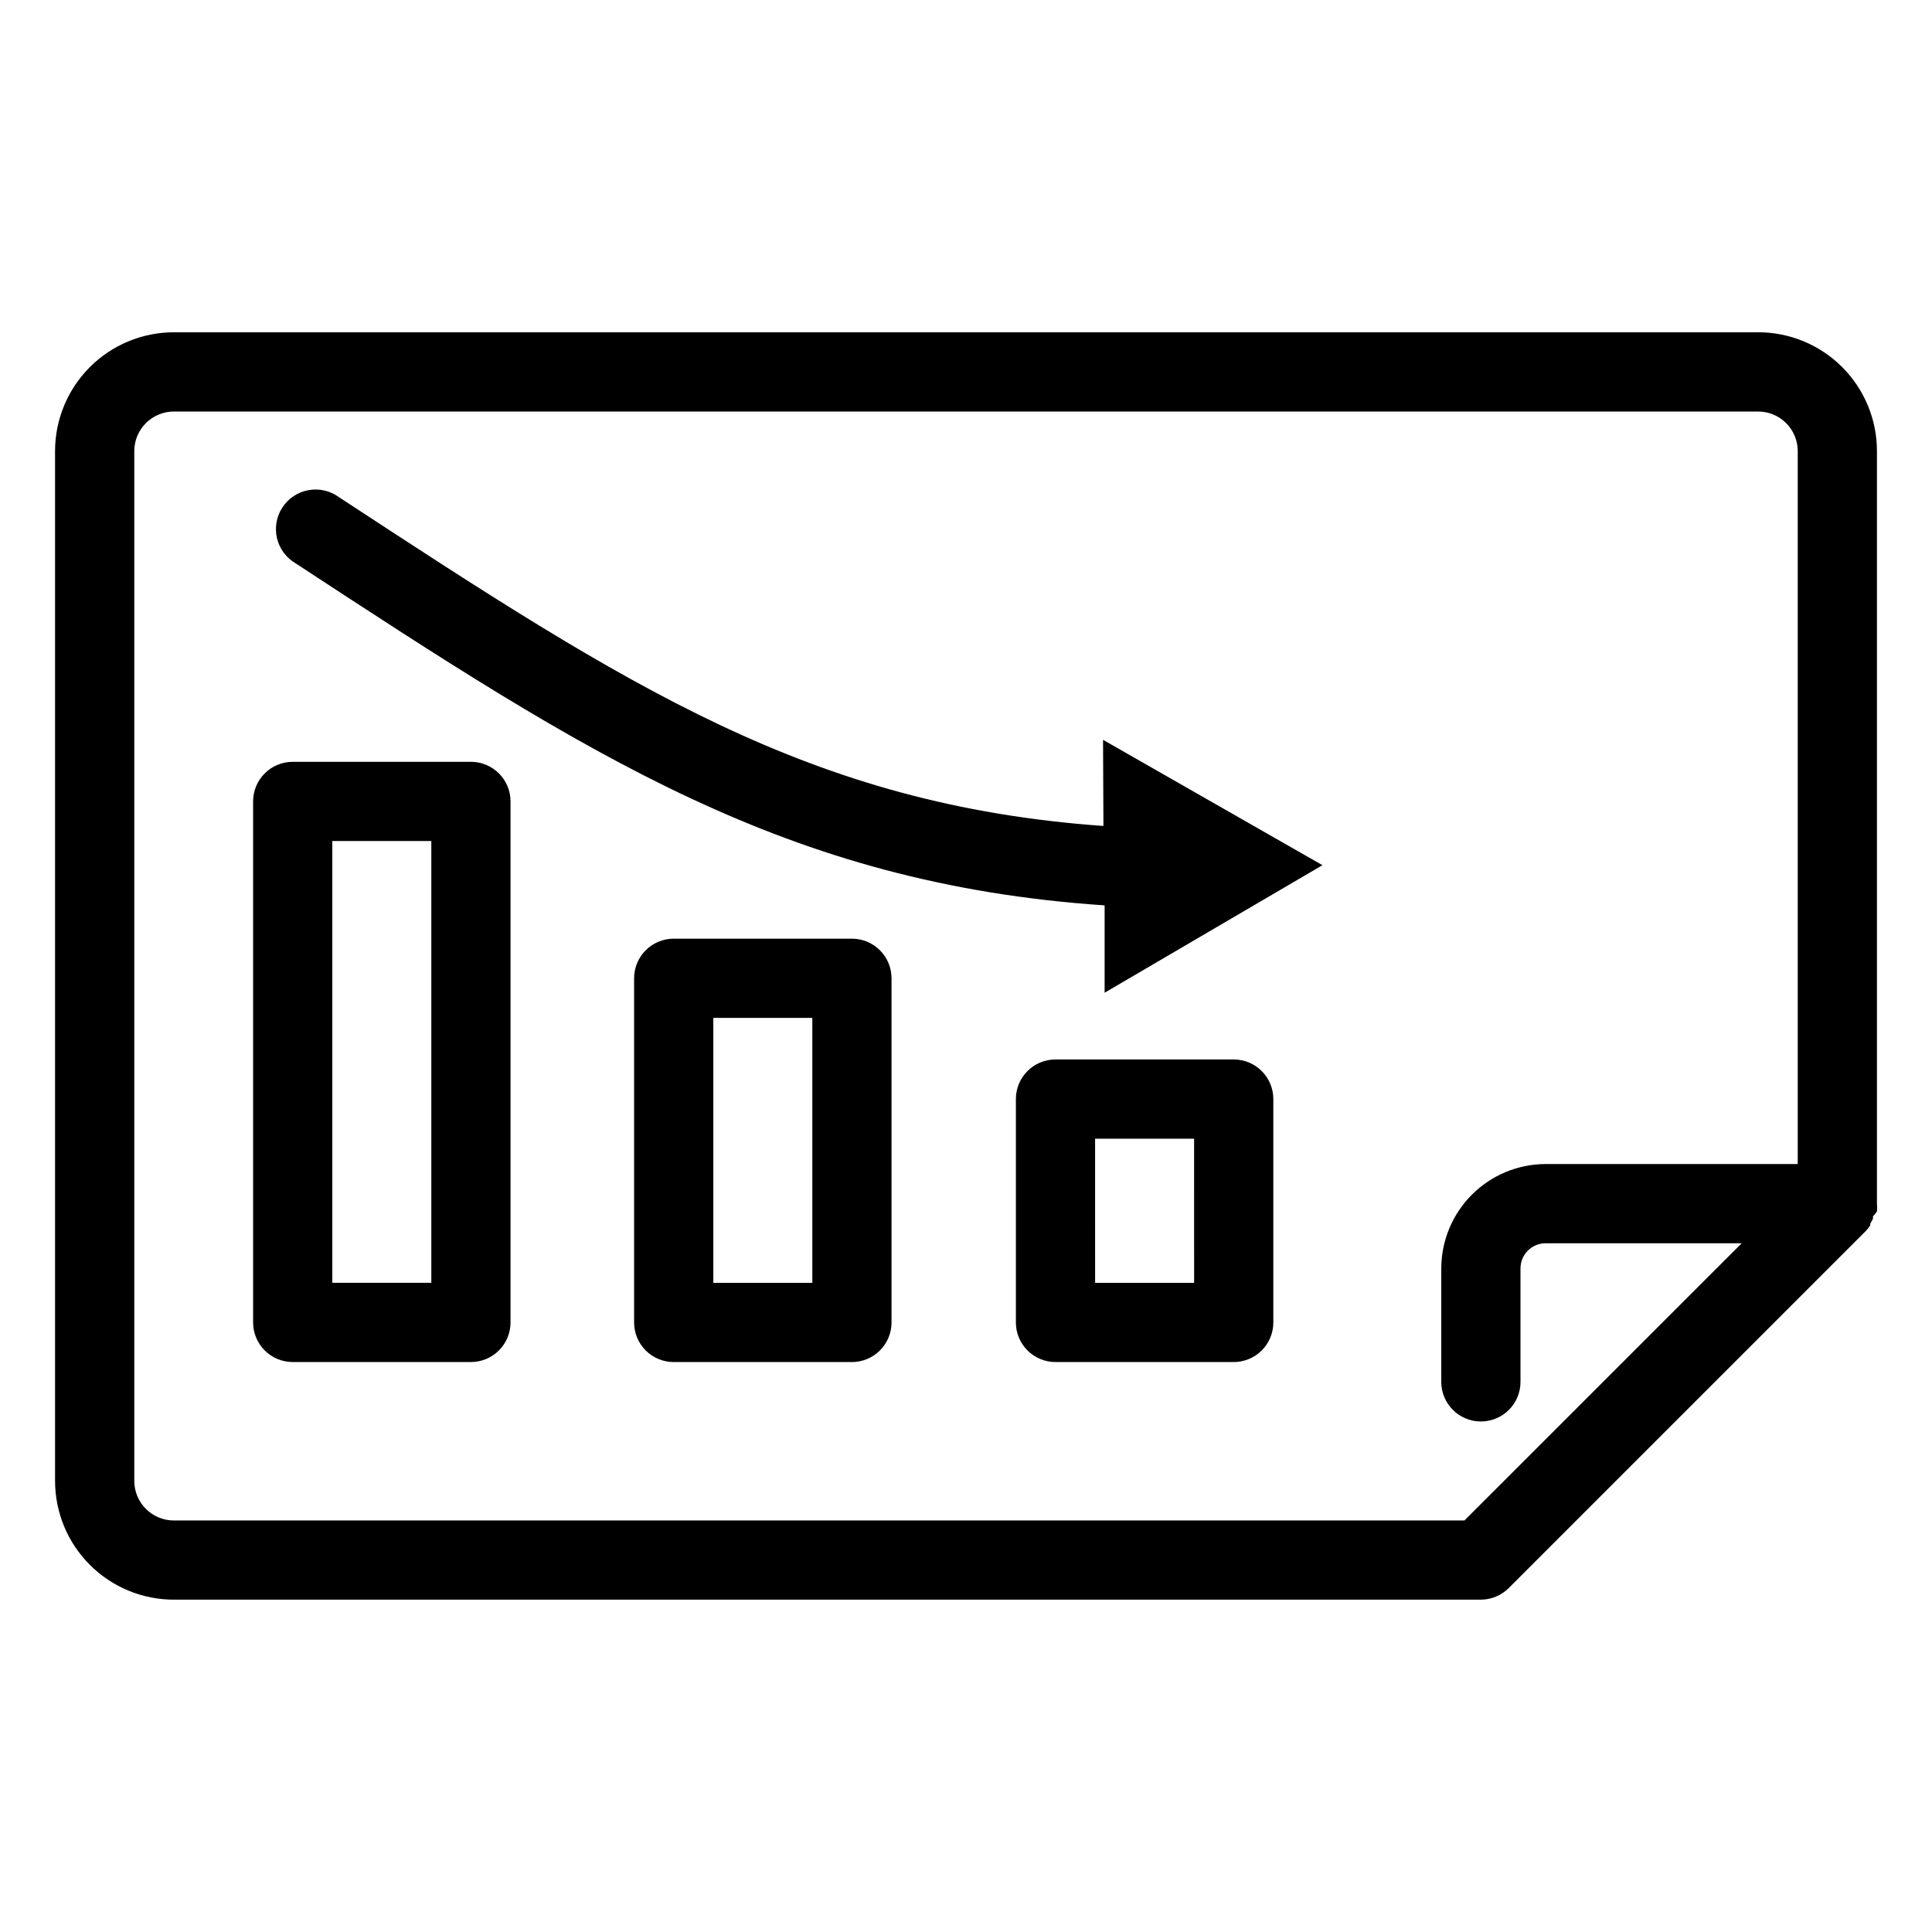
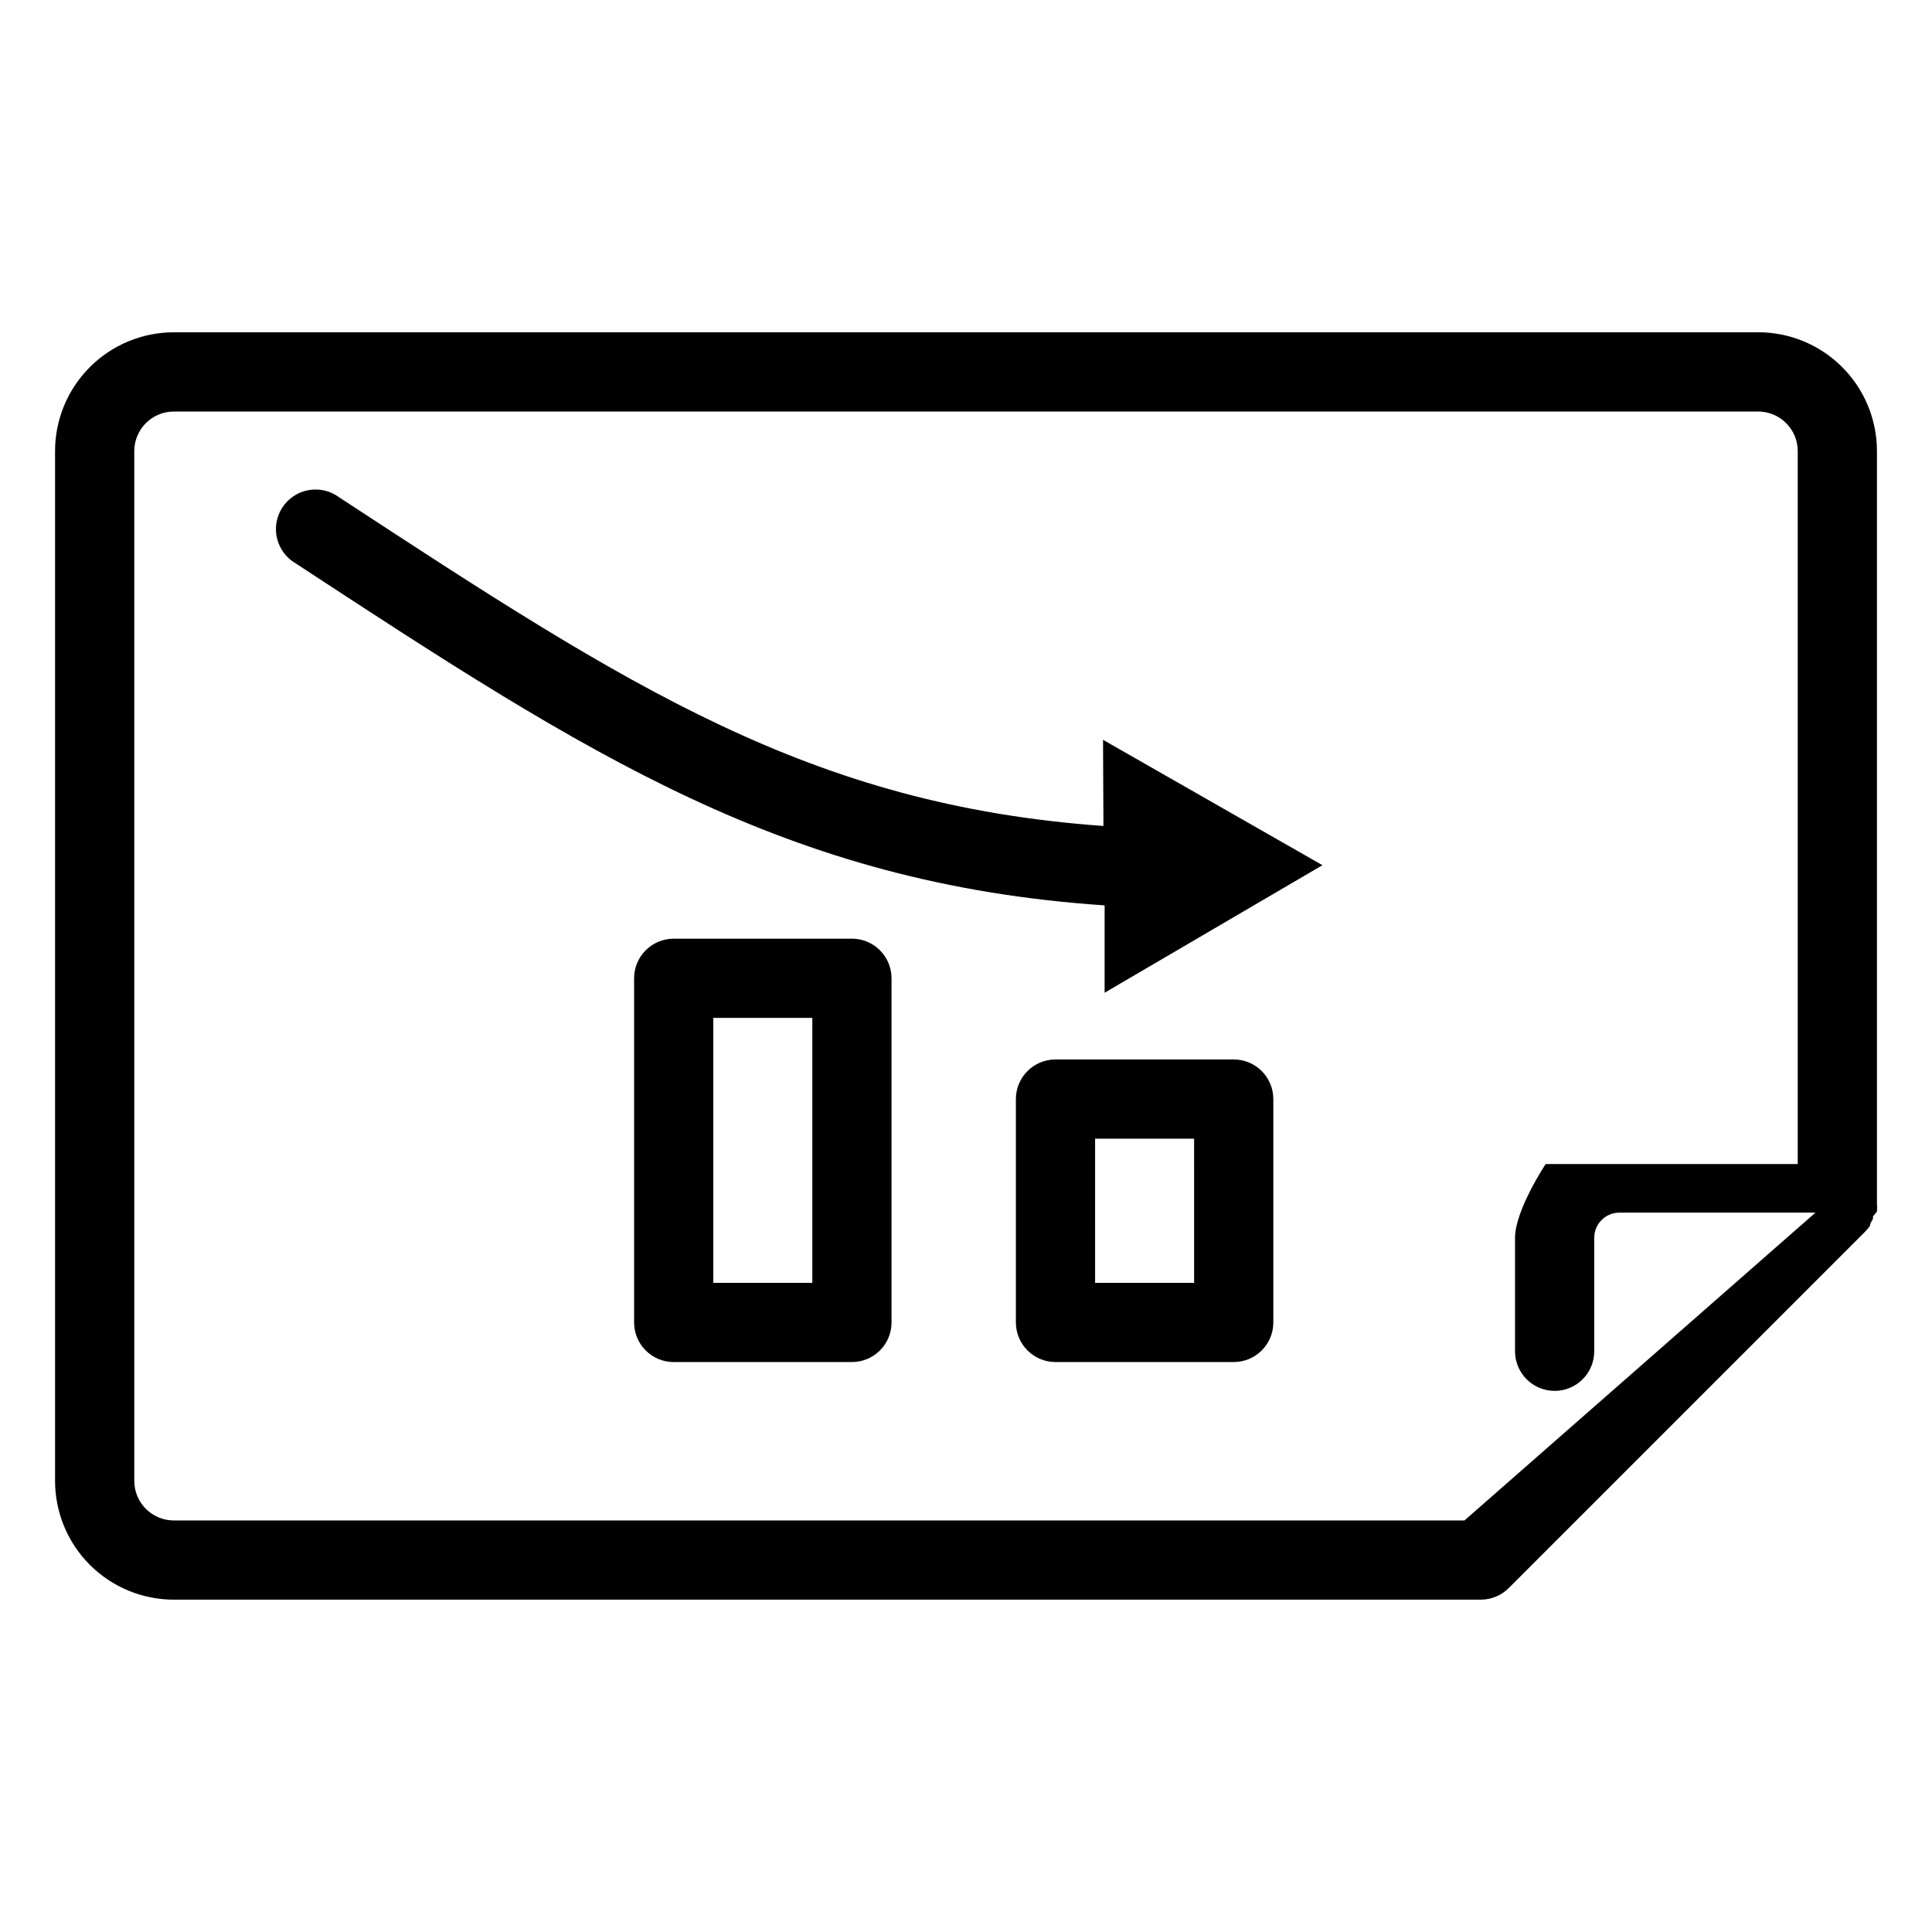
<svg xmlns="http://www.w3.org/2000/svg" fill="#000000" width="800px" height="800px" version="1.1" viewBox="144 144 512 512">
  <g>
-     <path d="m609.92 232.06h-419.84c-8.352 0-16.359 3.316-22.266 9.223s-9.223 13.914-9.223 22.266v272.89c0 8.352 3.316 16.363 9.223 22.266 5.906 5.906 13.914 9.223 22.266 9.223h346.37c2.781-0.012 5.441-1.125 7.402-3.094l94.465-94.465c0.496-0.492 0.934-1.039 1.309-1.629 0.012-0.137 0.012-0.277 0-0.418 0.262-0.473 0.523-0.891 0.734-1.363v-0.629l0.004-0.004c0.375-0.395 0.727-0.816 1.047-1.258 0.078-0.699 0.078-1.402 0-2.098v-199.43c0-8.352-3.316-16.359-9.223-22.266-5.902-5.906-13.914-9.223-22.266-9.223zm-77.828 314.88h-342.01c-5.797 0-10.496-4.699-10.496-10.496v-272.89c0-5.797 4.699-10.496 10.496-10.496h419.84c2.785 0 5.453 1.105 7.422 3.074s3.074 4.637 3.074 7.422v188.93h-66.805c-7.332 0.012-14.359 2.93-19.543 8.113s-8.102 12.211-8.117 19.543v30.07c0 5.797 4.699 10.496 10.496 10.496 5.797 0 10.496-4.699 10.496-10.496v-30.07c0-3.684 2.984-6.664 6.668-6.664h51.957z" />
+     <path d="m609.92 232.06h-419.84c-8.352 0-16.359 3.316-22.266 9.223s-9.223 13.914-9.223 22.266v272.89c0 8.352 3.316 16.363 9.223 22.266 5.906 5.906 13.914 9.223 22.266 9.223h346.37c2.781-0.012 5.441-1.125 7.402-3.094l94.465-94.465c0.496-0.492 0.934-1.039 1.309-1.629 0.012-0.137 0.012-0.277 0-0.418 0.262-0.473 0.523-0.891 0.734-1.363v-0.629l0.004-0.004c0.375-0.395 0.727-0.816 1.047-1.258 0.078-0.699 0.078-1.402 0-2.098v-199.43c0-8.352-3.316-16.359-9.223-22.266-5.902-5.906-13.914-9.223-22.266-9.223zm-77.828 314.88h-342.01c-5.797 0-10.496-4.699-10.496-10.496v-272.89c0-5.797 4.699-10.496 10.496-10.496h419.84c2.785 0 5.453 1.105 7.422 3.074s3.074 4.637 3.074 7.422v188.93h-66.805s-8.102 12.211-8.117 19.543v30.07c0 5.797 4.699 10.496 10.496 10.496 5.797 0 10.496-4.699 10.496-10.496v-30.07c0-3.684 2.984-6.664 6.668-6.664h51.957z" />
    <path d="m470.95 424.77h-47.234c-5.797 0-10.496 4.699-10.496 10.496v59.195c0 2.785 1.105 5.457 3.074 7.422 1.969 1.969 4.641 3.074 7.422 3.074h47.234c2.781 0 5.453-1.105 7.422-3.074 1.969-1.965 3.074-4.637 3.074-7.422v-59.195c0-2.785-1.105-5.453-3.074-7.422s-4.641-3.074-7.422-3.074zm-10.496 59.195h-26.238l-0.004-38.203h26.238z" />
-     <path d="m268.8 345.89h-47.23c-5.797 0-10.496 4.699-10.496 10.496v138.07c0 2.785 1.105 5.457 3.074 7.422 1.969 1.969 4.637 3.074 7.422 3.074h47.23c2.785 0 5.453-1.105 7.422-3.074 1.969-1.965 3.074-4.637 3.074-7.422v-138.07c0-2.781-1.105-5.453-3.074-7.422s-4.637-3.074-7.422-3.074zm-10.496 138.07h-26.238v-117.08h26.238z" />
    <path d="m369.77 392.76h-47.23c-5.797 0-10.496 4.699-10.496 10.496v91.207c0 2.785 1.105 5.457 3.074 7.422 1.969 1.969 4.637 3.074 7.422 3.074h47.23c2.785 0 5.453-1.105 7.422-3.074 1.969-1.965 3.074-4.637 3.074-7.422v-91.207c0-2.785-1.105-5.453-3.074-7.422s-4.637-3.074-7.422-3.074zm-10.496 91.207h-26.238v-70.215h26.238z" />
    <path d="m436.42 362.89c-77.777-5.562-125.64-36.734-202.57-87.117h0.004c-2.324-1.711-5.246-2.391-8.082-1.883-2.84 0.508-5.344 2.164-6.926 4.574-1.582 2.414-2.102 5.371-1.438 8.176 0.668 2.805 2.457 5.215 4.949 6.66 77.621 50.855 129.94 84.914 214.38 90.637v23.145l57.727-33.797-58.145-33.223z" />
  </g>
</svg>